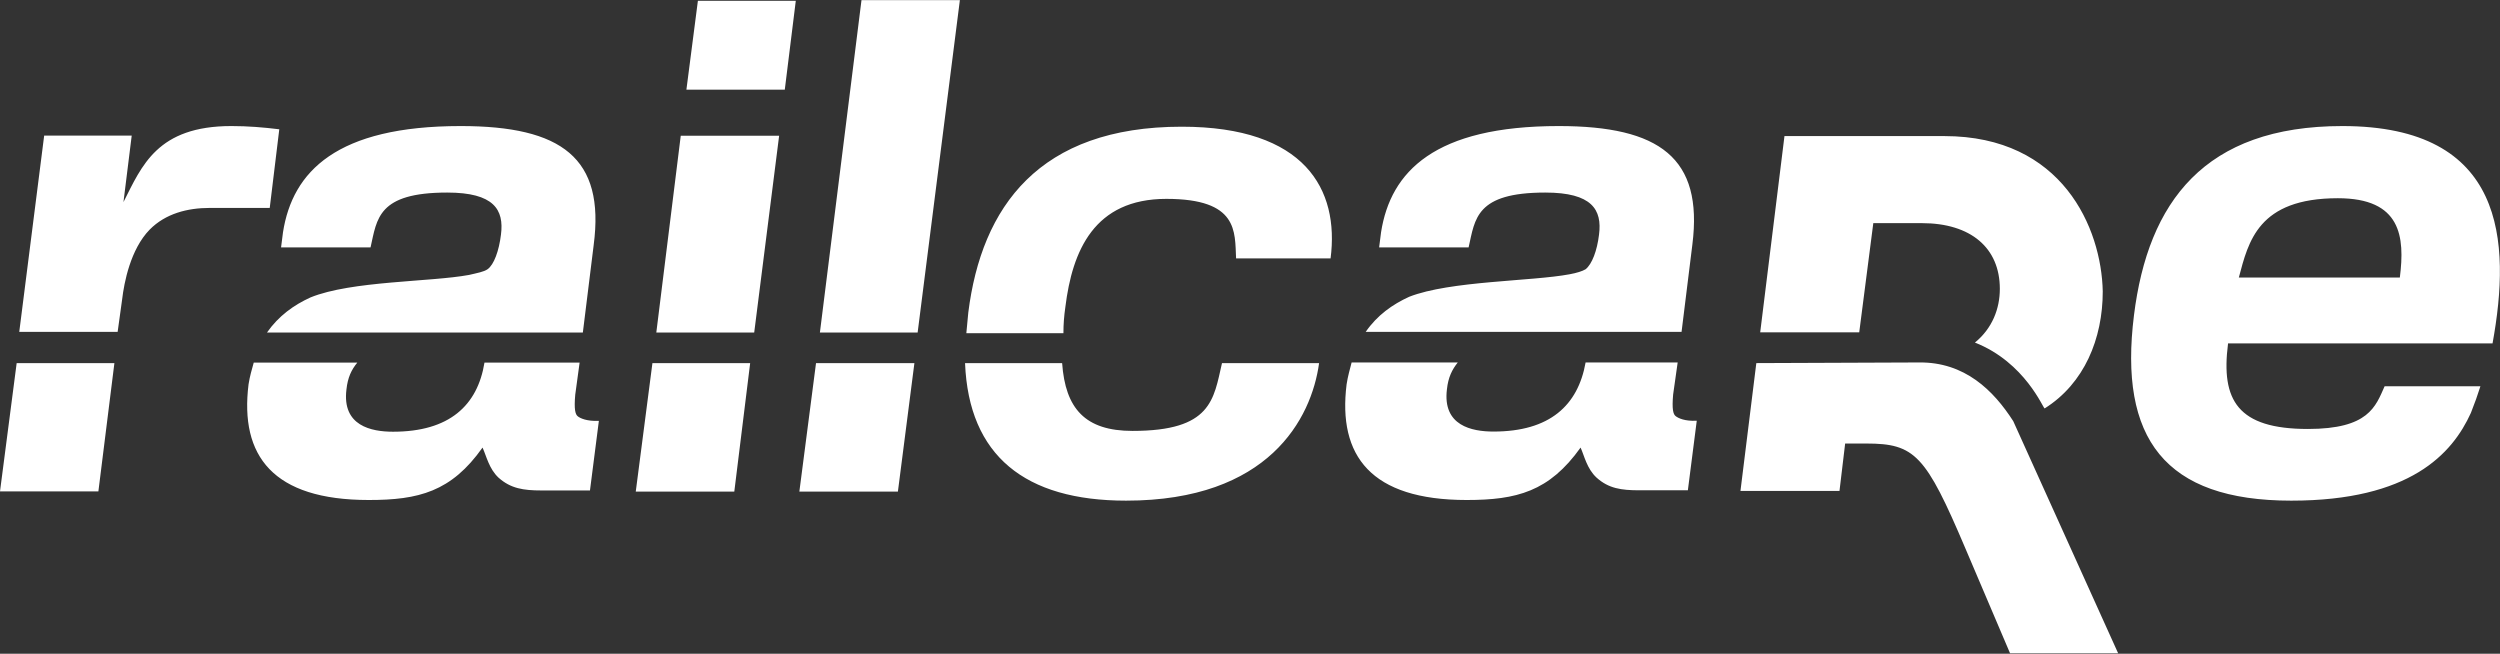
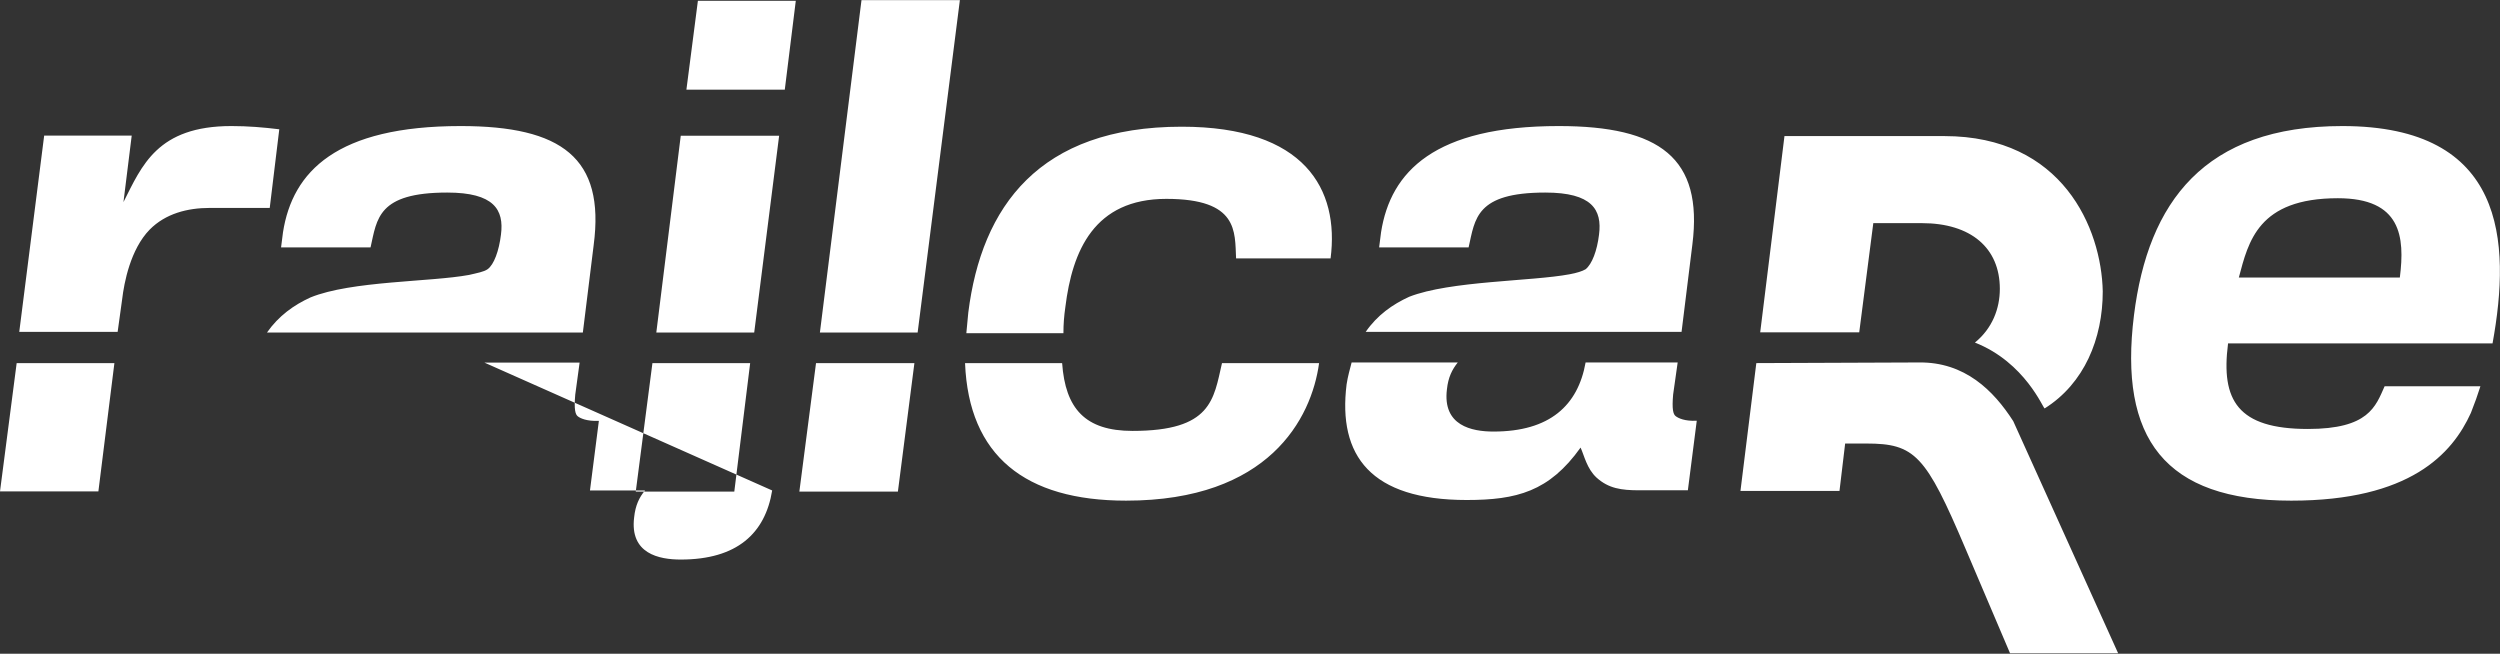
<svg xmlns="http://www.w3.org/2000/svg" version="1.2" viewBox="0 0 1545 404" width="1545" height="404">
  <rect x="0" y="0" width="1545" height="404" fill="#333333" stroke="none" />
  <title>railcare</title>
  <style>
		.s0 { fill: #ffffff } 
	</style>
-   <path fill-rule="evenodd" class="s0" d="m1244.2 260.3l64.8 143.4h-66.8l-27.6-64.8c-24.5-57.7-31.2-64.8-61.2-64.8h-13.1l-3.5 29.3h-61.2l9.8-79 100.4-0.4c28.4-0.4 46.2 17.3 58.4 36.3zm55.3-80.2c0 29.2-11.4 56.9-35.9 72.3-0.8 0.4-11.9-28.4-43.1-40.7 10.7-8.7 15.4-20.9 15.4-33.2 0-25.2-17.8-40.6-48.2-40.6h-30l-8.7 67.5h-61.2l15-121.3h98.8c73 0 97.1 56.9 97.9 96zm-1289.2 44.3h60.4l-9.9 79.3h-60.8zm62.4-19.3h-60.8l15.4-121.3h54.1l-5.1 41.1c11.4-22.5 20.9-47 66.7-47 10.3 0 19.8 0.8 29.6 2l-5.9 48.6h-37.1c-13.8 0-27.3 3.5-37.1 13.4-11.9 12.2-15.8 32.8-17 43zm226.7 19h58.8l-2.7 19.8c-0.8 9 0 12.2 1.6 13.4 1.5 1.2 5.5 3.1 13 2.8l-5.5 43h-30c-11.1 0-19-1.2-26.5-7.9-5.9-5.5-7.5-13.4-9.9-18.6-19.3 27.3-39.5 32.4-70.3 32.4-59.2 0-79.8-27.2-74.3-71.5 0.8-5.1 2-9 3.2-13.4h64c-3.6 4.4-5.9 9.1-6.7 16.6-2.8 22.5 15.4 26.1 28.8 26.1 34.8 0 52.2-16.2 56.5-42.7zm166.7-18.6h-60.5l15.1-121.6h60.8zm18.9-150.1h-60.8l7.1-54.9h60.5zm-81.8 169h60.4l-9.8 79.4h-60.9zm163.9-18.9h-60.4l25.7-205.4h60.8zm-62.8 18.9h60.8l-10.2 79.4h-60.9zm152.9-18.5h-60c0.4-4.4 0.8-8.3 1.2-12.7 8.2-65.5 43.8-114.9 131.9-114.9 76.2 0 97.5 38.7 92 81.4h-58.4c-0.8-16.6 1.5-36.8-43.1-36.8-44.6 0-58.1 32-62.4 66.8-0.8 5.5-1.2 10.6-1.2 16.2zm98 18.5h60c-4.7 34.4-31.2 85-119.3 85-62.4 0-97.2-27.7-99.5-85h60c2 28.1 14.2 41.9 43.5 41.9 48.9 0 50.1-19.4 55.3-41.9zm224.7-0.4h56.9l-2.8 19.8c-0.8 9.1 0 12.2 1.6 13.4 1.6 1.2 5.5 3.2 13 2.8l-5.5 43h-30c-11.1 0-19-1.1-26.5-7.9-5.9-5.5-7.5-13.4-9.8-18.5-19.4 27.2-39.5 32.4-70.4 32.4-59.2 0-79.7-27.3-74.2-71.5 0.8-5.2 2-9.1 3.1-13.5h65.6c-3.5 4.4-5.9 9.1-6.7 16.6-2.8 22.5 15.4 26.1 28.8 26.1 34.8 0 52.2-16.2 56.9-42.7zm397-11.4c-4.4 34.7 5.9 52.5 49.4 52.5 37.5 0 41.8-13.8 47.4-26.4h59.2q-2.4 7.7-5.9 16.5c-11.5 25.3-37.6 54.2-111 54.2-78.2 0-106.7-38.4-97.2-114.6 8.7-69.9 43.5-116.9 128.8-116.9 100.7 0 104.3 71.1 92.8 134.3h-163.5zm67.9-90.1c-49.4 0-55.3 26.9-61.2 49h99.5c3.2-25.3 0.8-49-38.3-49zm-1077.9 28.9l-6.7 54.1h-195.2c7.2-10.3 16.6-17 26.9-21.7 25.3-10.3 74.3-9.5 98-13.9 5.1-1.2 9.1-1.9 11.4-3.5 4-2.8 7.1-11.5 8.3-21.4 2-15.4-4.3-26-33.2-26-43 0-43.4 16.2-47.4 33.9h-55.3l1.2-9.4c5.9-37.6 33.2-65.6 109.8-65.6 62.4 0 89.3 19.7 82.2 73.5zm679-0.4l-6.7 54.1h-195.2c7.1-10.3 16.6-17 26.9-21.7 25.3-9.9 75.8-9.5 99.1-13.9 4.4-0.8 7.9-1.9 9.9-3.1 4-3.2 7.1-11.5 8.3-21.4 2-15.4-4.3-26-33.2-26-43 0-43.4 16.2-47.4 33.9h-55.3l1.2-9.4c5.9-37.6 33.2-65.6 109.8-65.6 62.4 0 89.3 19.7 82.6 73.1z" />
+   <path fill-rule="evenodd" class="s0" d="m1244.2 260.3l64.8 143.4h-66.8l-27.6-64.8c-24.5-57.7-31.2-64.8-61.2-64.8h-13.1l-3.5 29.3h-61.2l9.8-79 100.4-0.4c28.4-0.4 46.2 17.3 58.4 36.3zm55.3-80.2c0 29.2-11.4 56.9-35.9 72.3-0.8 0.4-11.9-28.4-43.1-40.7 10.7-8.7 15.4-20.9 15.4-33.2 0-25.2-17.8-40.6-48.2-40.6h-30l-8.7 67.5h-61.2l15-121.3h98.8c73 0 97.1 56.9 97.9 96zm-1289.2 44.3h60.4l-9.9 79.3h-60.8zm62.4-19.3h-60.8l15.4-121.3h54.1l-5.1 41.1c11.4-22.5 20.9-47 66.7-47 10.3 0 19.8 0.8 29.6 2l-5.9 48.6h-37.1c-13.8 0-27.3 3.5-37.1 13.4-11.9 12.2-15.8 32.8-17 43zm226.7 19h58.8l-2.7 19.8c-0.8 9 0 12.2 1.6 13.4 1.5 1.2 5.5 3.1 13 2.8l-5.5 43h-30h64c-3.6 4.4-5.9 9.1-6.7 16.6-2.8 22.5 15.4 26.1 28.8 26.1 34.8 0 52.2-16.2 56.5-42.7zm166.7-18.6h-60.5l15.1-121.6h60.8zm18.9-150.1h-60.8l7.1-54.9h60.5zm-81.8 169h60.4l-9.8 79.4h-60.9zm163.9-18.9h-60.4l25.7-205.4h60.8zm-62.8 18.9h60.8l-10.2 79.4h-60.9zm152.9-18.5h-60c0.4-4.4 0.8-8.3 1.2-12.7 8.2-65.5 43.8-114.9 131.9-114.9 76.2 0 97.5 38.7 92 81.4h-58.4c-0.8-16.6 1.5-36.8-43.1-36.8-44.6 0-58.1 32-62.4 66.8-0.8 5.5-1.2 10.6-1.2 16.2zm98 18.5h60c-4.7 34.4-31.2 85-119.3 85-62.4 0-97.2-27.7-99.5-85h60c2 28.1 14.2 41.9 43.5 41.9 48.9 0 50.1-19.4 55.3-41.9zm224.7-0.4h56.9l-2.8 19.8c-0.8 9.1 0 12.2 1.6 13.4 1.6 1.2 5.5 3.2 13 2.8l-5.5 43h-30c-11.1 0-19-1.1-26.5-7.9-5.9-5.5-7.5-13.4-9.8-18.5-19.4 27.2-39.5 32.4-70.4 32.4-59.2 0-79.7-27.3-74.2-71.5 0.8-5.2 2-9.1 3.1-13.5h65.6c-3.5 4.4-5.9 9.1-6.7 16.6-2.8 22.5 15.4 26.1 28.8 26.1 34.8 0 52.2-16.2 56.9-42.7zm397-11.4c-4.4 34.7 5.9 52.5 49.4 52.5 37.5 0 41.8-13.8 47.4-26.4h59.2q-2.4 7.7-5.9 16.5c-11.5 25.3-37.6 54.2-111 54.2-78.2 0-106.7-38.4-97.2-114.6 8.7-69.9 43.5-116.9 128.8-116.9 100.7 0 104.3 71.1 92.8 134.3h-163.5zm67.9-90.1c-49.4 0-55.3 26.9-61.2 49h99.5c3.2-25.3 0.8-49-38.3-49zm-1077.9 28.9l-6.7 54.1h-195.2c7.2-10.3 16.6-17 26.9-21.7 25.3-10.3 74.3-9.5 98-13.9 5.1-1.2 9.1-1.9 11.4-3.5 4-2.8 7.1-11.5 8.3-21.4 2-15.4-4.3-26-33.2-26-43 0-43.4 16.2-47.4 33.9h-55.3l1.2-9.4c5.9-37.6 33.2-65.6 109.8-65.6 62.4 0 89.3 19.7 82.2 73.5zm679-0.4l-6.7 54.1h-195.2c7.1-10.3 16.6-17 26.9-21.7 25.3-9.9 75.8-9.5 99.1-13.9 4.4-0.8 7.9-1.9 9.9-3.1 4-3.2 7.1-11.5 8.3-21.4 2-15.4-4.3-26-33.2-26-43 0-43.4 16.2-47.4 33.9h-55.3l1.2-9.4c5.9-37.6 33.2-65.6 109.8-65.6 62.4 0 89.3 19.7 82.6 73.1z" />
</svg>